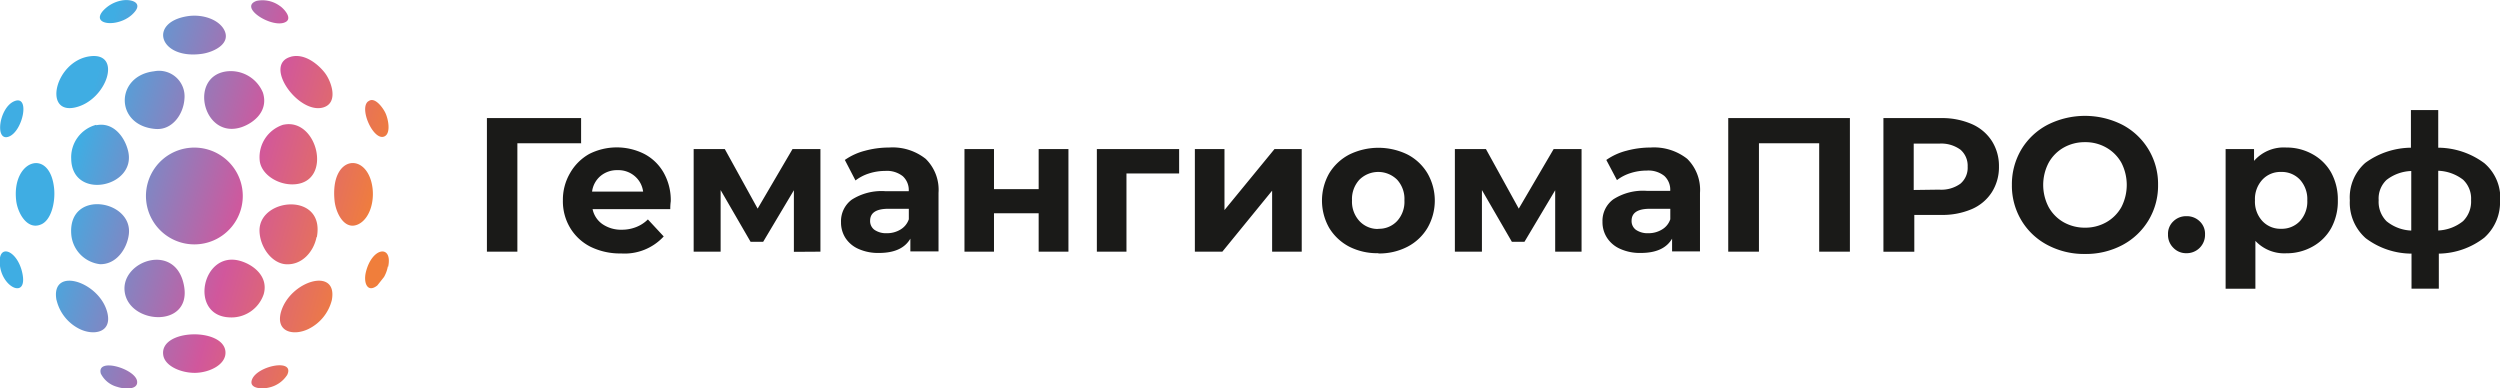
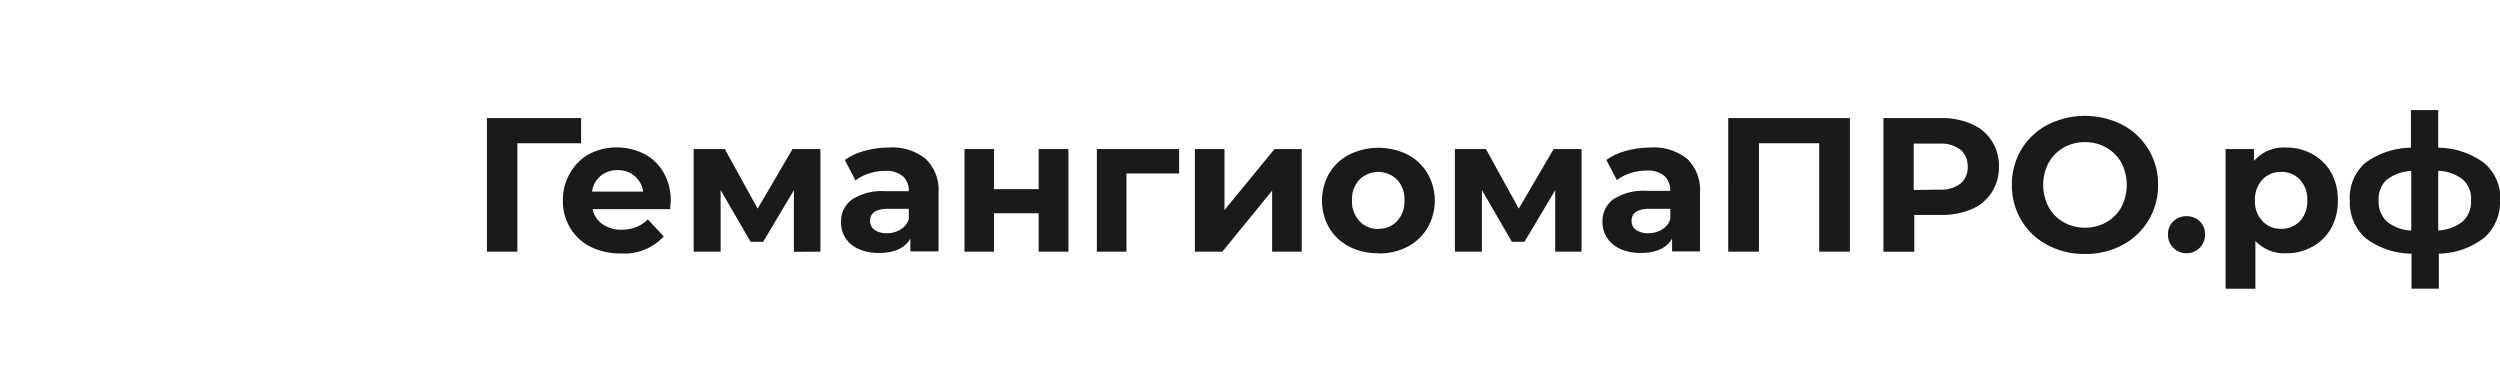
<svg xmlns="http://www.w3.org/2000/svg" viewBox="0 0 293.84 45.66">
  <defs>
    <style>.cls-1{fill:#1a1a18;}.cls-1,.cls-2{fill-rule:evenodd;}.cls-2{fill:url(#GradientFill_1);}</style>
    <linearGradient id="GradientFill_1" x1="8.59" y1="18.79" x2="42.89" y2="28.51" gradientUnits="userSpaceOnUse">
      <stop offset="0" stop-color="#3fade3" />
      <stop offset="0.58" stop-color="#d1579c" />
      <stop offset="1" stop-color="#f07e3b" />
    </linearGradient>
  </defs>
  <g id="Слой_2" data-name="Слой 2">
    <g id="Слой_1-2" data-name="Слой 1">
      <path class="cls-1" d="M68.28,16.84H60.81l0,12.74H57.23V13.88H68.3l0,3ZM78.84,23.6A6.57,6.57,0,0,0,78,20.29a5.6,5.6,0,0,0-2.26-2.19,7.18,7.18,0,0,0-6.49,0A5.94,5.94,0,0,0,67,20.35a6.19,6.19,0,0,0-.84,3.2A6.06,6.06,0,0,0,67,26.76,5.89,5.89,0,0,0,69.4,29a7.89,7.89,0,0,0,3.61.79,6.24,6.24,0,0,0,5-2l-1.86-2a4,4,0,0,1-1.36.89A4.53,4.53,0,0,1,73.1,27a3.86,3.86,0,0,1-2.28-.65,2.84,2.84,0,0,1-1.17-1.77h9.13c0-.59.06-.9.06-.94ZM72.59,20a2.94,2.94,0,0,1,2,.69,2.86,2.86,0,0,1,1,1.83h-6a2.86,2.86,0,0,1,1-1.84,3,3,0,0,1,2-.68Zm20.72,9.6V22.36L89.7,28.42H88.22L84.7,22.34v7.24H81.53V17.52h3.66l3.86,7,4.1-7h3.28l0,12.06ZM104.5,17.34a6.25,6.25,0,0,1,4.3,1.33,5.08,5.08,0,0,1,1.51,4v6.88H107v-1.5c-.65,1.12-1.88,1.68-3.68,1.68a5.63,5.63,0,0,1-2.41-.47A3.52,3.52,0,0,1,99.39,28a3.36,3.36,0,0,1-.54-1.88,3.15,3.15,0,0,1,1.26-2.65,6.5,6.5,0,0,1,3.92-1h2.78a2.2,2.2,0,0,0-.7-1.76,3,3,0,0,0-2.08-.62,6.18,6.18,0,0,0-1.9.3,5.13,5.13,0,0,0-1.58.82L99.3,18.8a7.23,7.23,0,0,1,2.36-1.08,10.8,10.8,0,0,1,2.84-.38Zm-.27,10.07a3,3,0,0,0,1.59-.42,2.24,2.24,0,0,0,1-1.22V24.54h-2.4c-1.44,0-2.15.47-2.15,1.41a1.27,1.27,0,0,0,.52,1.07,2.4,2.4,0,0,0,1.45.39Zm9.13-9.89h3.47v4.71h5.25V17.52h3.5V29.58h-3.5V25.07h-5.25v4.51h-3.47V17.52Zm25.23,2.87H132.4v9.19h-3.48V17.52h9.67v2.87Zm1.86-2.87h3.47v7.17l5.88-7.17H153V29.58h-3.48V22.41l-5.85,7.17h-3.23V17.52ZM162,29.76A7.25,7.25,0,0,1,158.6,29a6,6,0,0,1-2.37-2.21,6.49,6.49,0,0,1,0-6.42,6,6,0,0,1,2.37-2.21,7.78,7.78,0,0,1,6.83,0,5.89,5.89,0,0,1,2.35,2.21,6.42,6.42,0,0,1,0,6.42A5.89,5.89,0,0,1,165.43,29a7.18,7.18,0,0,1-3.41.79Zm0-2.87a2.9,2.9,0,0,0,2.21-.91,3.34,3.34,0,0,0,.86-2.43,3.34,3.34,0,0,0-.86-2.43,3.15,3.15,0,0,0-4.43,0,3.35,3.35,0,0,0-.87,2.43A3.35,3.35,0,0,0,159.8,26a2.93,2.93,0,0,0,2.22.91Zm20.79,2.69V22.36l-3.61,6.06h-1.48l-3.52-6.08v7.24H171V17.52h3.65l3.86,7,4.1-7h3.28l0,12.06ZM194,17.34a6.3,6.3,0,0,1,4.31,1.33,5.11,5.11,0,0,1,1.5,4v6.88h-3.28v-1.5c-.65,1.12-1.88,1.68-3.67,1.68a5.6,5.6,0,0,1-2.41-.47,3.54,3.54,0,0,1-1.56-1.3,3.36,3.36,0,0,1-.54-1.88,3.14,3.14,0,0,1,1.27-2.65,6.45,6.45,0,0,1,3.91-1h2.78a2.2,2.2,0,0,0-.7-1.76,3,3,0,0,0-2.08-.62,6.18,6.18,0,0,0-1.9.3,5.13,5.13,0,0,0-1.58.82L188.8,18.8a7.23,7.23,0,0,1,2.36-1.08,10.8,10.8,0,0,1,2.84-.38Zm-.27,10.07a3,3,0,0,0,1.59-.42,2.2,2.2,0,0,0,1-1.22V24.54h-2.4c-1.44,0-2.15.47-2.15,1.41a1.27,1.27,0,0,0,.52,1.07,2.42,2.42,0,0,0,1.45.39Zm23.7-13.53v15.7h-3.61V16.84h-7.08V29.58h-3.61V13.88Zm10.7,0a8.75,8.75,0,0,1,3.62.7,5.33,5.33,0,0,1,2.37,2,5.48,5.48,0,0,1,.83,3,5.49,5.49,0,0,1-.83,3,5.26,5.26,0,0,1-2.37,2,8.76,8.76,0,0,1-3.62.68H225v4.33h-3.63V13.88Zm-.2,8.41a3.83,3.83,0,0,0,2.49-.7,2.45,2.45,0,0,0,.85-2,2.48,2.48,0,0,0-.85-2,3.83,3.83,0,0,0-2.49-.71h-3v5.45Zm17.13,7.56a9.14,9.14,0,0,1-4.4-1.05,7.78,7.78,0,0,1-3.08-2.91,7.92,7.92,0,0,1-1.11-4.16,8,8,0,0,1,1.11-4.16,7.83,7.83,0,0,1,3.08-2.9,9.74,9.74,0,0,1,8.8,0,7.84,7.84,0,0,1,4.19,7.06,7.87,7.87,0,0,1-4.19,7.07,9.14,9.14,0,0,1-4.4,1.05Zm0-3.09a5,5,0,0,0,2.51-.64,4.66,4.66,0,0,0,1.77-1.78,5.7,5.7,0,0,0,0-5.21,4.66,4.66,0,0,0-1.77-1.78,4.91,4.91,0,0,0-2.51-.64,5,5,0,0,0-2.51.64,4.63,4.63,0,0,0-1.76,1.78,5.62,5.62,0,0,0,0,5.21,4.63,4.63,0,0,0,1.76,1.78,5.06,5.06,0,0,0,2.51.64Zm11.93,3a2.07,2.07,0,0,1-1.54-.63,2.11,2.11,0,0,1-.63-1.57,2,2,0,0,1,.63-1.55,2.13,2.13,0,0,1,1.54-.6,2.15,2.15,0,0,1,1.55.6,2,2,0,0,1,.63,1.55,2.15,2.15,0,0,1-2.18,2.2Zm11.73-12.42a6.21,6.21,0,0,1,3.06.77A5.61,5.61,0,0,1,274,20.29a6.58,6.58,0,0,1,.78,3.26,6.58,6.58,0,0,1-.78,3.26A5.61,5.61,0,0,1,271.78,29a6.21,6.21,0,0,1-3.06.77,4.62,4.62,0,0,1-3.63-1.46v5.63h-3.5V17.52h3.34v1.39a4.63,4.63,0,0,1,3.79-1.57Zm-.6,9.55a2.92,2.92,0,0,0,2.21-.91,3.39,3.39,0,0,0,.86-2.43,3.39,3.39,0,0,0-.86-2.43,2.92,2.92,0,0,0-2.21-.91,2.89,2.89,0,0,0-2.21.91,3.35,3.35,0,0,0-.87,2.43,3.35,3.35,0,0,0,.87,2.43,2.89,2.89,0,0,0,2.21.91Zm25.72-3.38A5.57,5.57,0,0,1,292,27.93a8.92,8.92,0,0,1-5.35,1.88v4.12h-3.21V29.81A9,9,0,0,1,278.06,28a5.55,5.55,0,0,1-1.87-4.45A5.4,5.4,0,0,1,278,19.15a9.25,9.25,0,0,1,5.37-1.79V12.94h3.21v4.42A9.18,9.18,0,0,1,292,19.18a5.36,5.36,0,0,1,1.87,4.33Zm-14.26,0A3.23,3.23,0,0,0,280.5,26a4.9,4.9,0,0,0,2.91,1.1v-7a5,5,0,0,0-2.91,1.05,3,3,0,0,0-.92,2.39Zm7,3.58a5,5,0,0,0,2.92-1.1,3.24,3.24,0,0,0,.94-2.48,3.05,3.05,0,0,0-.94-2.39,5.09,5.09,0,0,0-2.92-1.05Z" />
-       <path class="cls-2" d="M20.1,18.05a5.69,5.69,0,1,0,7.73,2.24,5.7,5.7,0,0,0-7.73-2.24ZM11.85,43.91a3,3,0,0,0,1.93,1.56c.85.29,2.5.38,2.33-.69-.24-1.45-4.8-2.8-4.26-.87Zm-10.2-32c-1.77.78-2.29,4.77-.62,4.15s2.56-5,.62-4.15ZM30.17.1c-2.11.72,1.47,3.05,3.14,2.59,1.33-.37,0-1.74-.43-2A3.45,3.45,0,0,0,30.17.1Zm3.57,44c1-2-3.39-1.14-4.09.44-.51,1.14,1.12,1.23,2,1a3.41,3.41,0,0,0,2.07-1.42Zm9.55-32.2c-1.16.82.66,4.82,1.94,4.11.72-.4.41-2,.08-2.71-.24-.54-1.24-2-2-1.4ZM14.29.06a3.92,3.92,0,0,0-2.2,1.23c-1.5,1.75,2.15,2,3.72.13,1-1.15-.45-1.57-1.52-1.36ZM45.62,31.37C46.19,28.73,43.73,29,43,32c-.3,1.27.2,2.47,1.35,1.55l.79-1a4,4,0,0,0,.45-1.25ZM0,31.27c.35,2.63,3.26,3.86,2.63.85-.57-2.76-3-3.67-2.63-.85ZM19.19,41.75c.21,1.33,2.21,2.13,3.86,2.07s3.54-1,3.45-2.46c-.17-2.89-7.81-2.73-7.31.39Zm15-35.08c-3.35.91.91,6.85,3.83,5.95,1.8-.56.94-3.06.15-4.07-.58-.76-2.23-2.36-4-1.88ZM6.65,35.28A5.11,5.11,0,0,0,9.3,38.64c1.63.83,3.84.51,3.34-1.79-.82-3.74-6.75-5.65-6-1.57ZM10.47,6.63c-4,.63-5.41,6.84-1.64,6s5.63-6.62,1.64-6ZM39,35.28c.76-4-5-2.28-6,1.48-.57,2.32,1.56,2.73,3.25,1.91A5.18,5.18,0,0,0,39,35.28ZM1.9,23.56C2.06,25,3.15,27,4.72,26.42,6,26,6.53,23.8,6.36,22.14c-.49-4.82-5-3.36-4.46,1.42Zm37.42,0c.13,1.42,1.14,3.56,2.77,2.81,1.24-.57,1.91-2.41,1.7-4.23-.52-4.33-5-4-4.47,1.42ZM22,1.91c-4.62.75-3.24,5.11,1.72,4.42,1.42-.2,3.54-1.22,2.59-2.89C25.64,2.28,23.79,1.62,22,1.91ZM26.55,8.4a4.09,4.09,0,0,1,4.35,2.48c.68,2.13-1,3.54-2.49,4.06-4.49,1.52-6.29-5.86-1.86-6.54ZM31,34.56a4,4,0,0,1-4.1,2.74c-4.7-.26-3.15-7.81,1.24-6.66,1.59.42,3.44,1.82,2.86,3.92ZM11.31,14.67a3.94,3.94,0,0,0-2.94,4c.08,4.93,7.66,3.36,6.7-.87-.37-1.64-1.71-3.5-3.76-3.08ZM8.37,27.46c-.32-5.27,7.3-3.94,6.77.11-.23,1.74-1.52,3.54-3.4,3.48a3.84,3.84,0,0,1-3.37-3.59Zm6.28,6.79c-.43-3.65,6.13-5.88,7-.54.79,4.91-6.54,4.42-7,.54ZM33.32,14.66c4-.85,5.81,6.67,1.33,7-1.93.15-4-1.16-4.13-2.84a4,4,0,0,1,2.8-4.17Zm3.92,13.21c1-5.3-6.68-4.68-6.74-.82,0,1.89,1.36,3.82,3,4,2,.19,3.38-1.51,3.7-3.17ZM18.1,8.38a3,3,0,0,1,3.58,3.22c-.11,1.83-1.43,3.7-3.37,3.56C13.47,14.8,13.5,8.92,18.1,8.38Z" />
    </g>
  </g>
</svg>